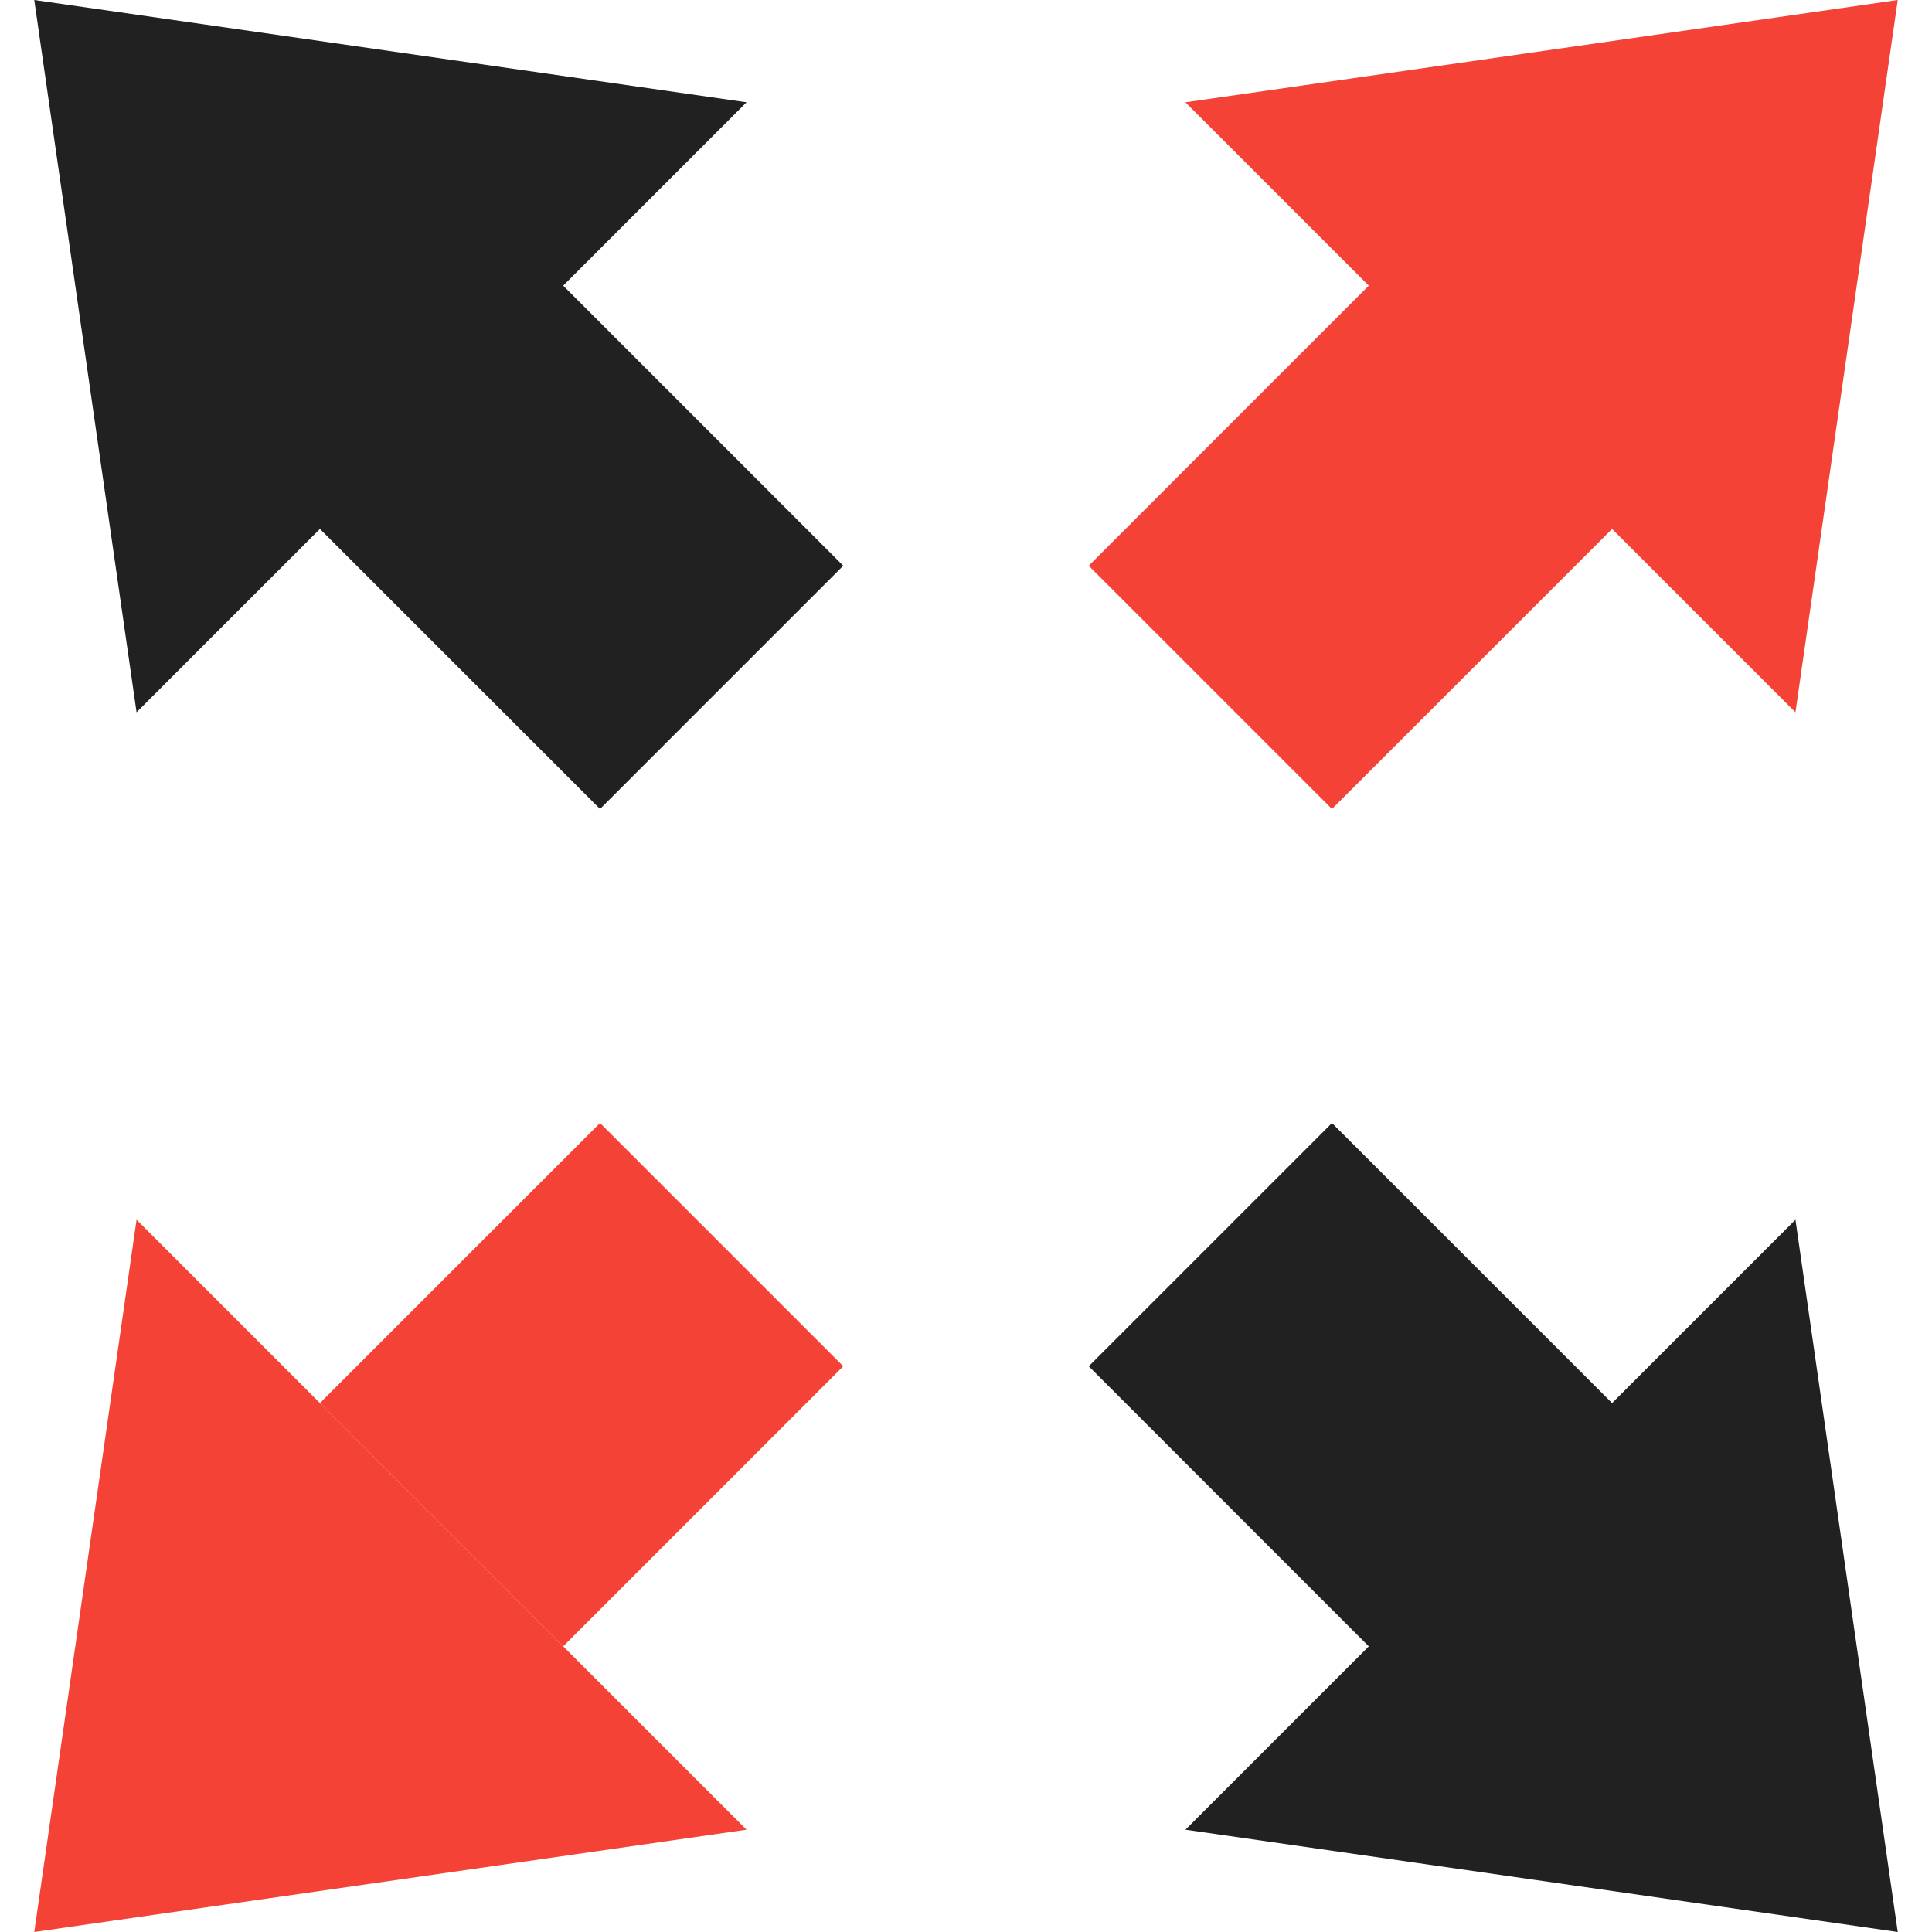
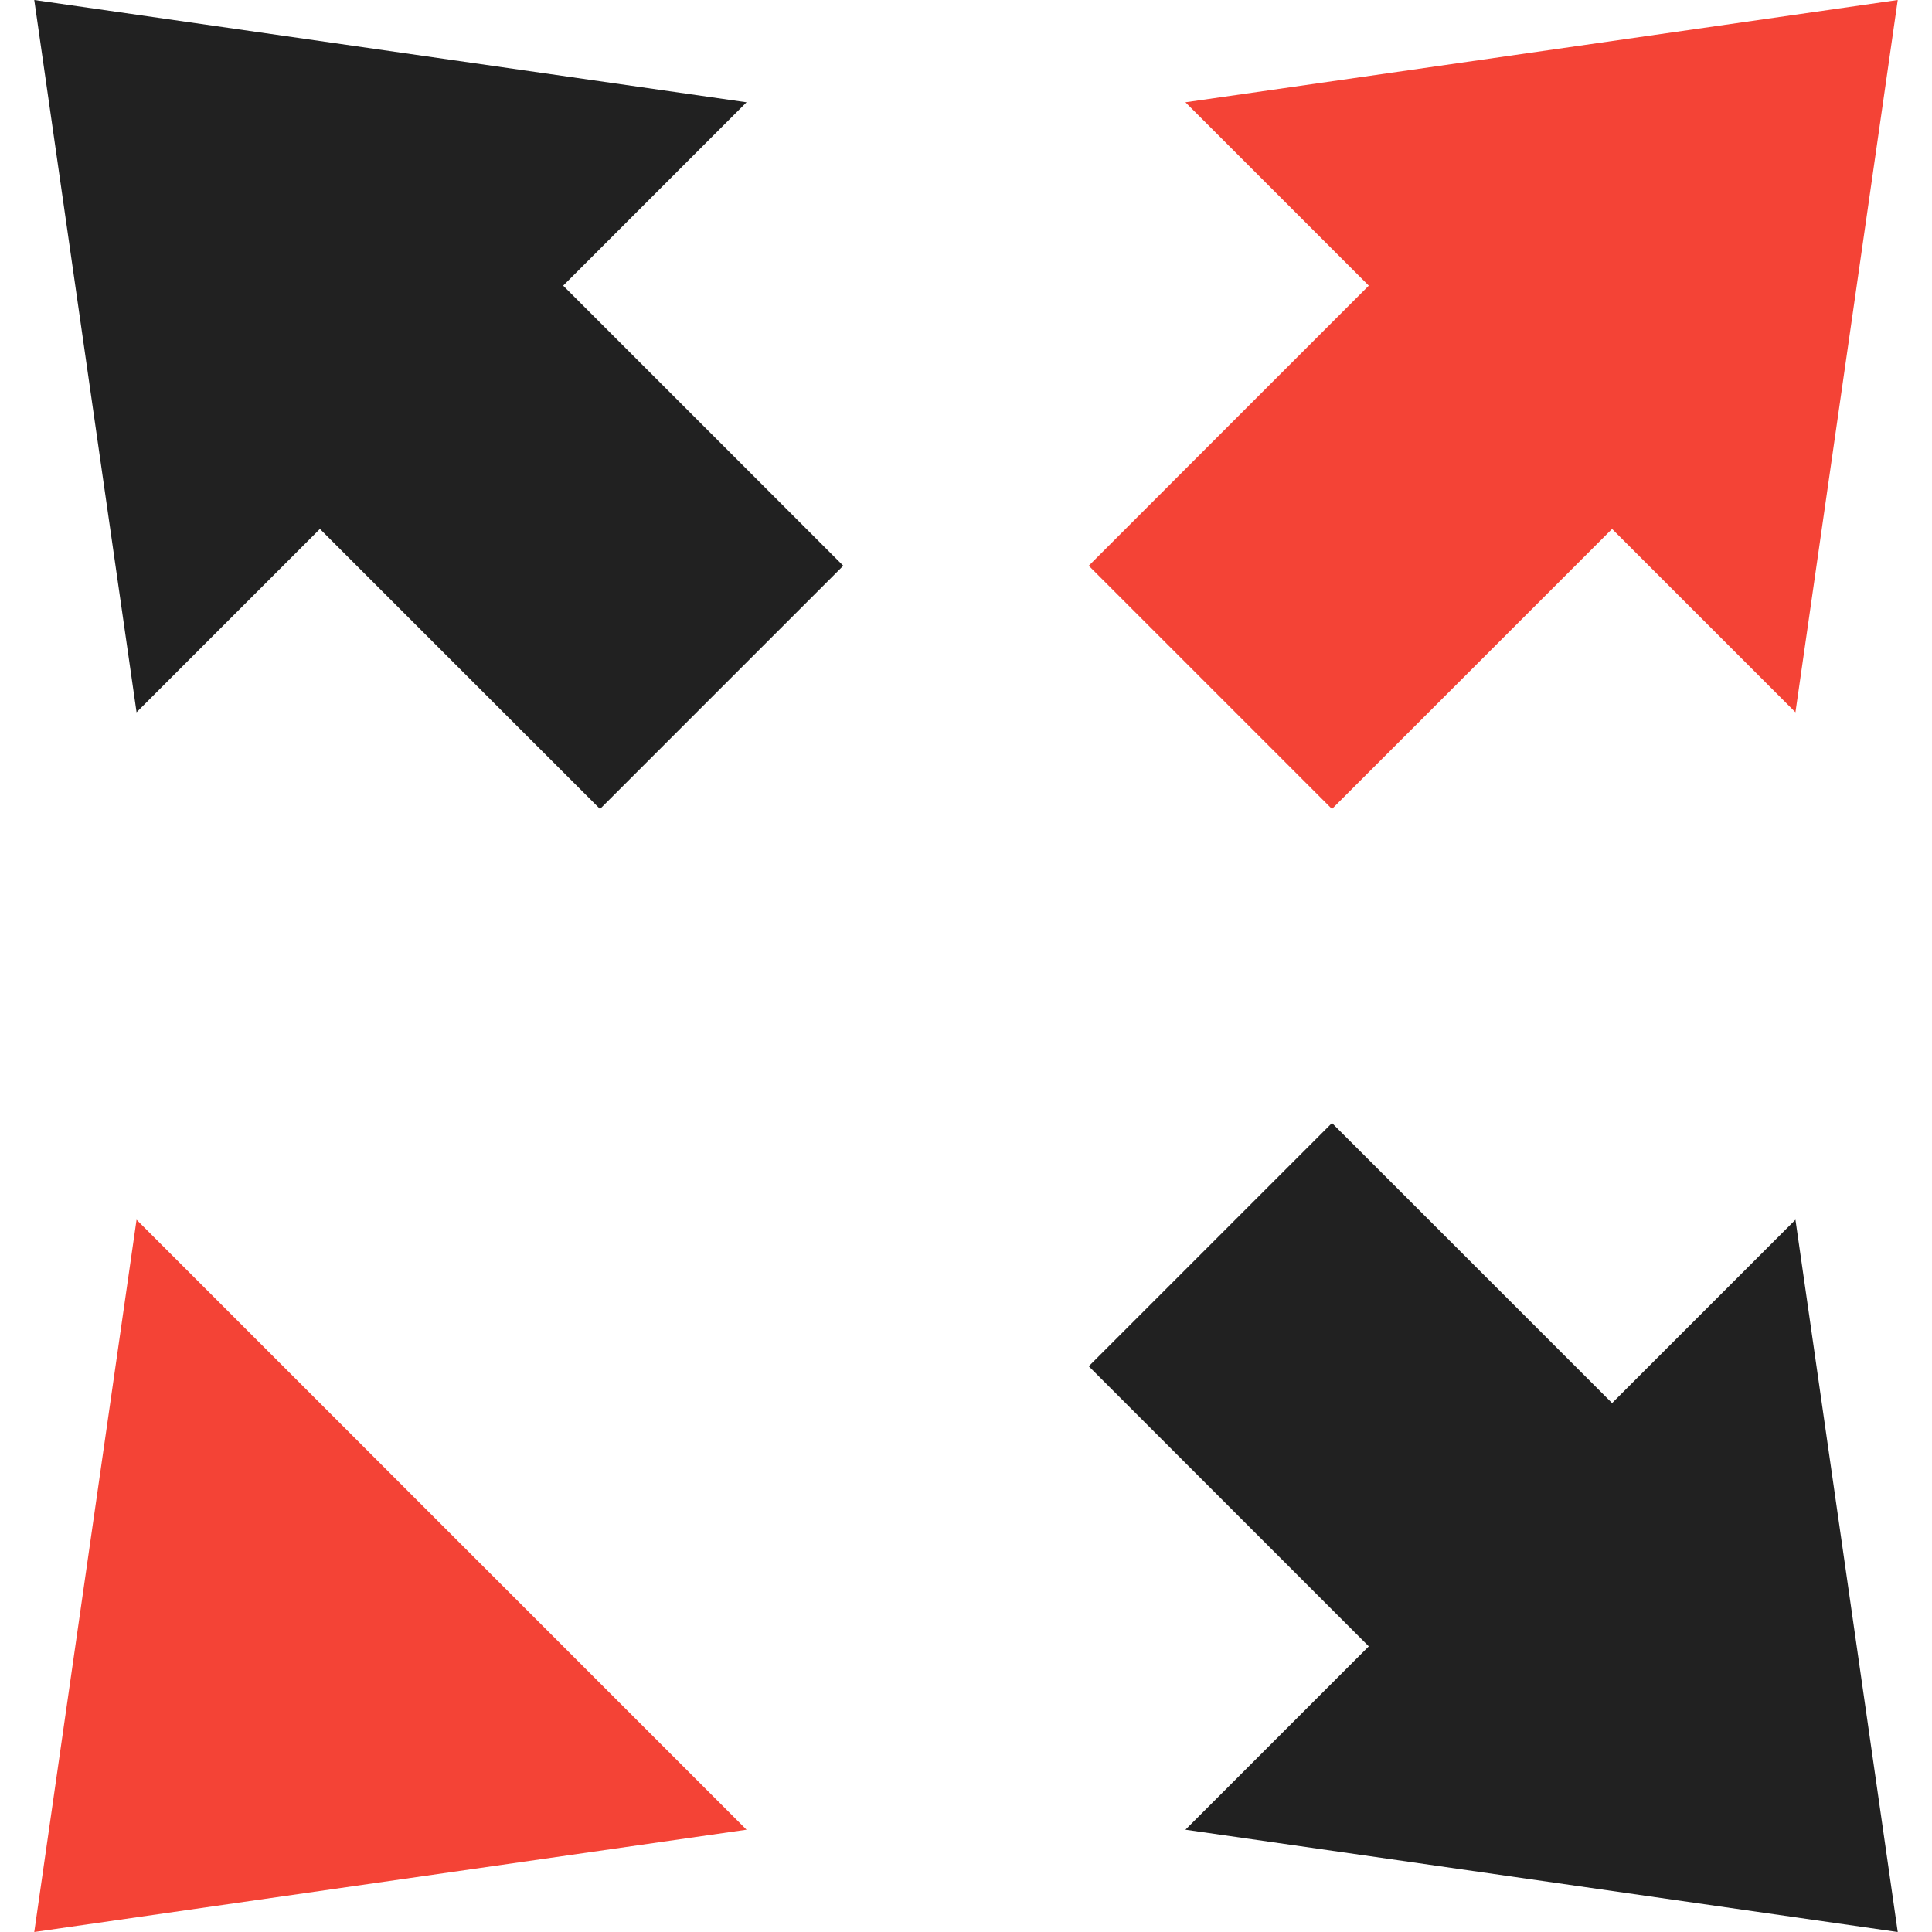
<svg xmlns="http://www.w3.org/2000/svg" version="1.1" id="Capa_1" x="0px" y="0px" viewBox="0 0 210 210" style="enable-background:new 0 0 210 210;" xml:space="preserve">
  <path style="fill:#f44336;" d="M34.774,152.509l26.441,26.442l19.93,19.931L3.724,210l11.119-77.422L34.774,152.509z" />
  <path style="fill:#212121;" d="M175.226,152.509l-30.445-30.441l-26.44,26.439l30.441,30.444l-19.93,19.931L206.276,210l-11.119-77.422L175.226,152.509z" />
-   <path style="fill:#f44336;" d="M65.22,122.067l26.439,26.439l-30.443,30.444l-26.441-26.442L65.22,122.067z" />
  <path style="fill:#212121;" d="M61.216,31.049l30.443,30.444L65.22,87.933  L34.774,57.491L14.843,77.422L3.724,0l77.422,11.118L61.216,31.049z" />
  <path style="fill:#f44336;" d="M118.341,61.493l30.441-30.444l-19.93-19.931L206.276,0  l-11.119,77.422l-19.932-19.931L144.78,87.933L118.341,61.493z" />
  <g>
</g>
  <g>
</g>
  <g>
</g>
  <g>
</g>
  <g>
</g>
  <g>
</g>
  <g>
</g>
  <g>
</g>
  <g>
</g>
  <g>
</g>
  <g>
</g>
  <g>
</g>
  <g>
</g>
  <g>
</g>
  <g>
</g>
</svg>